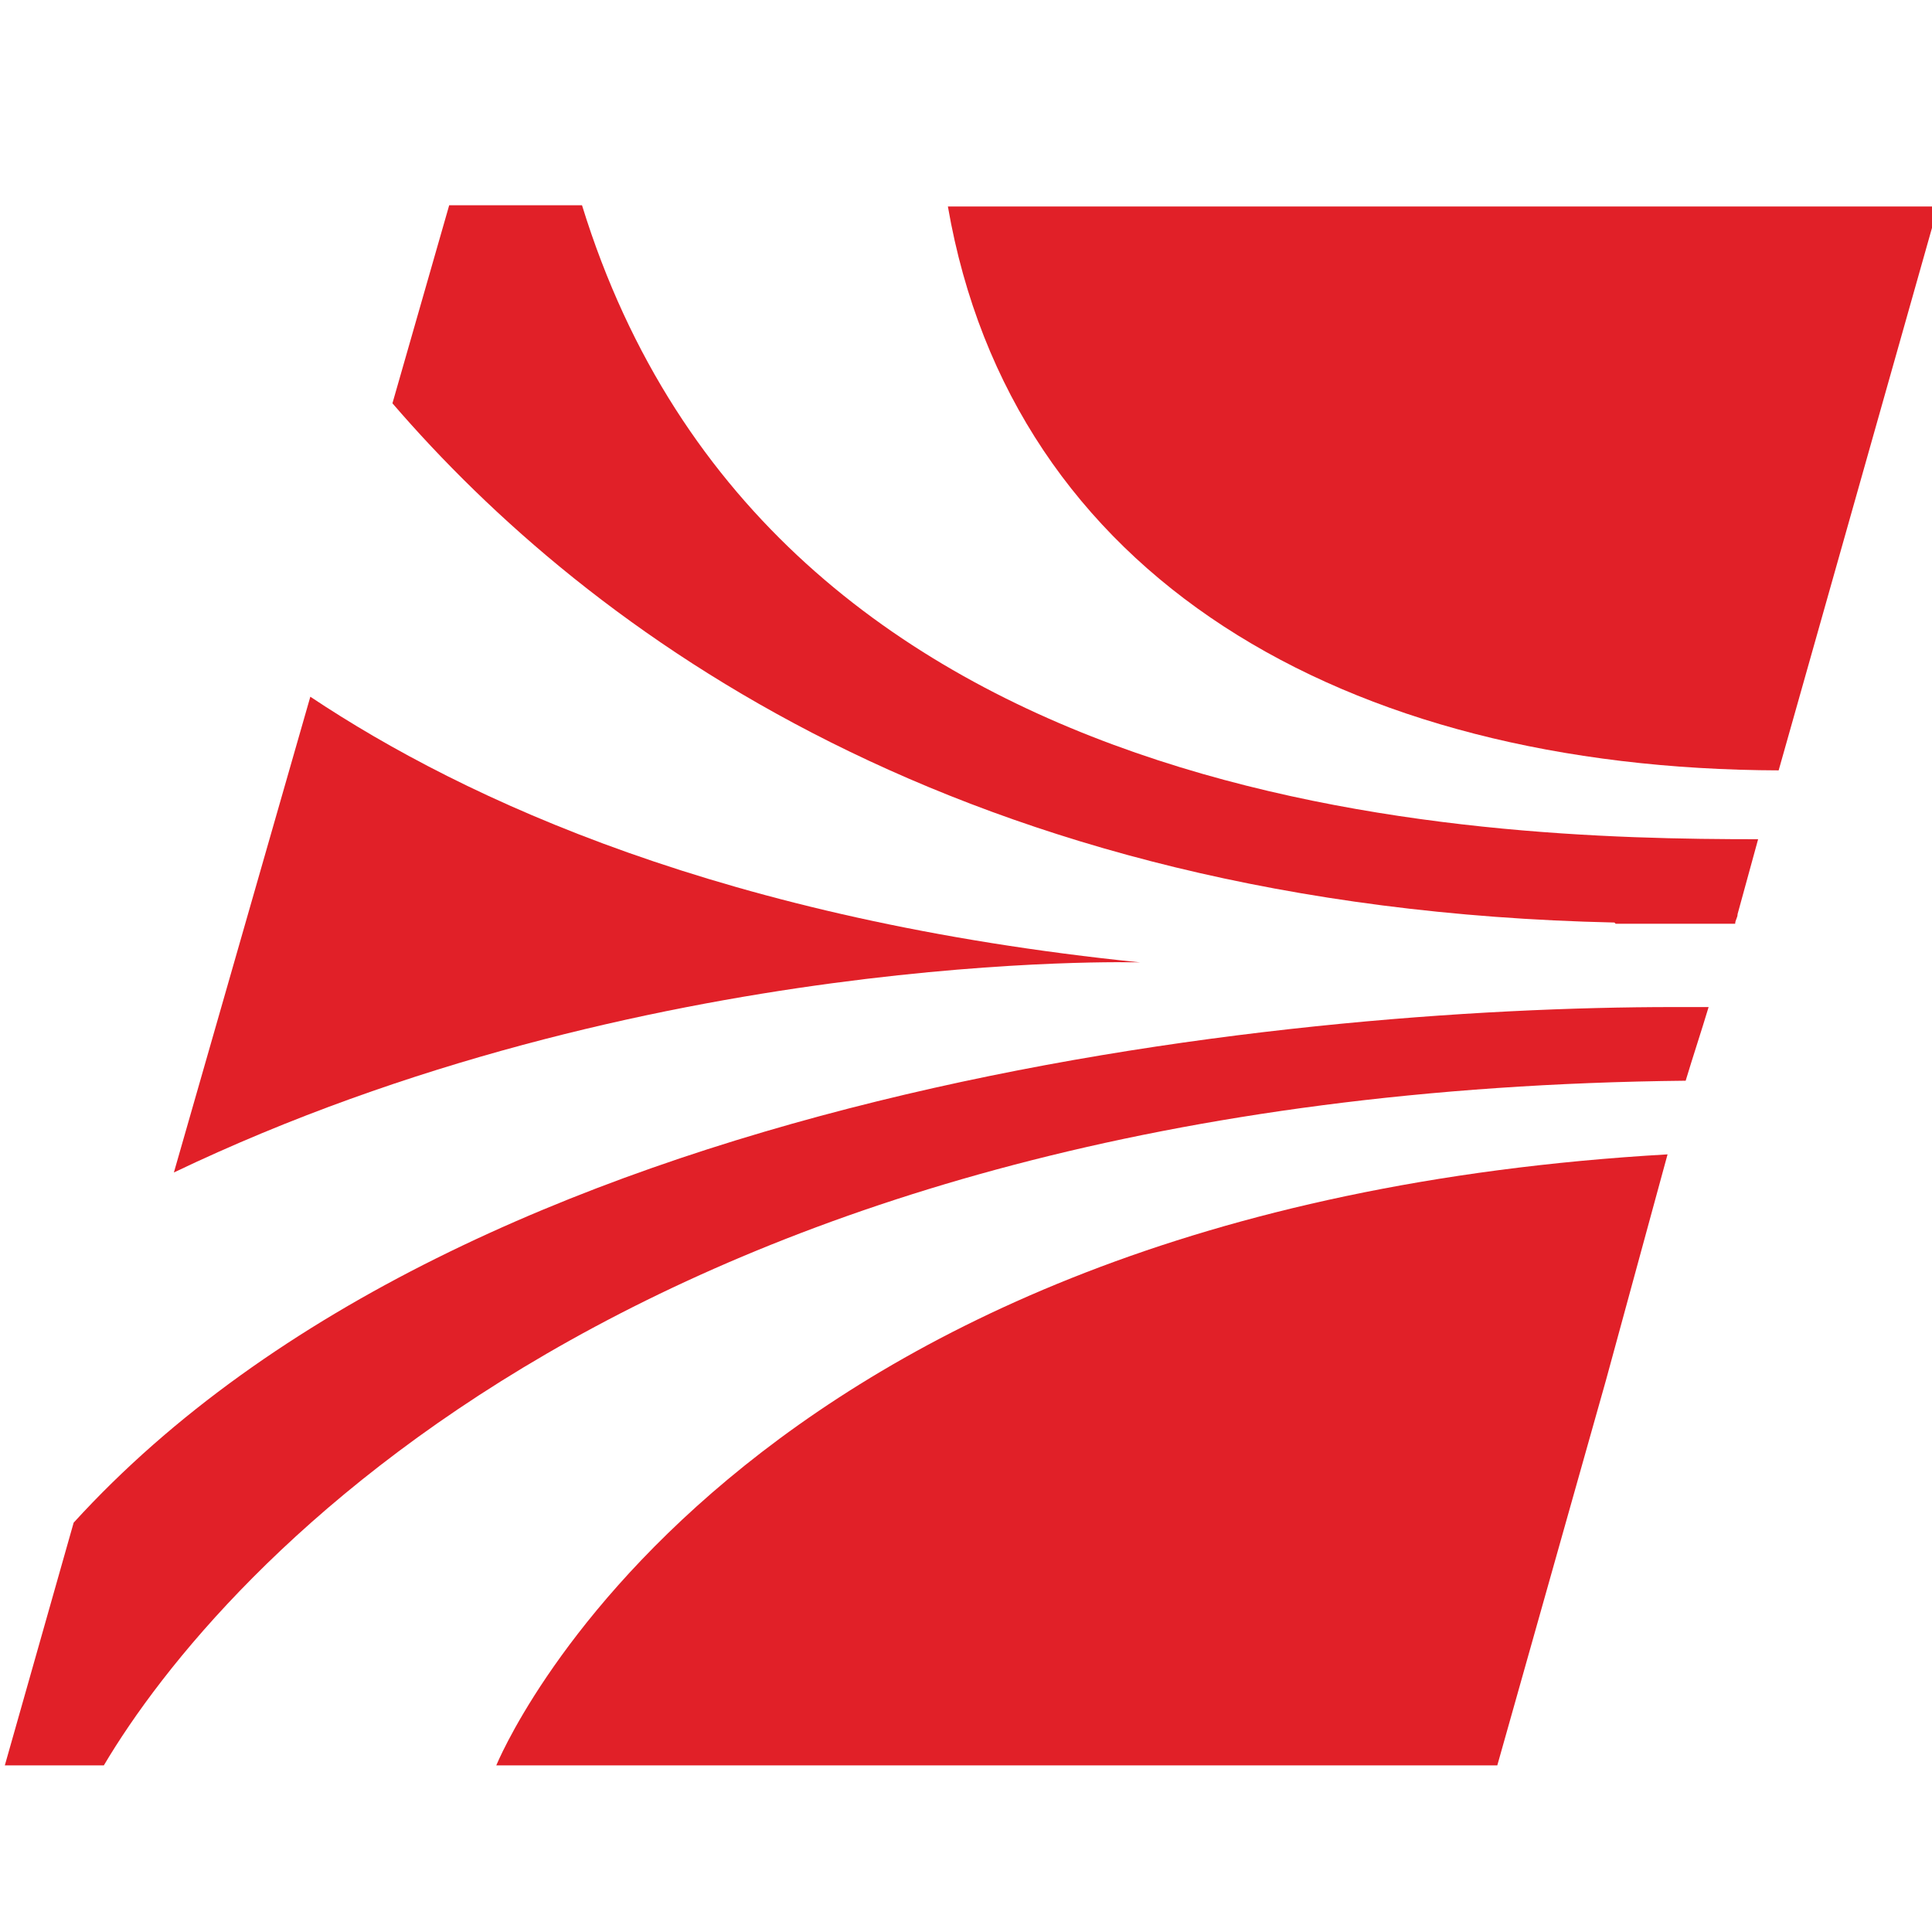
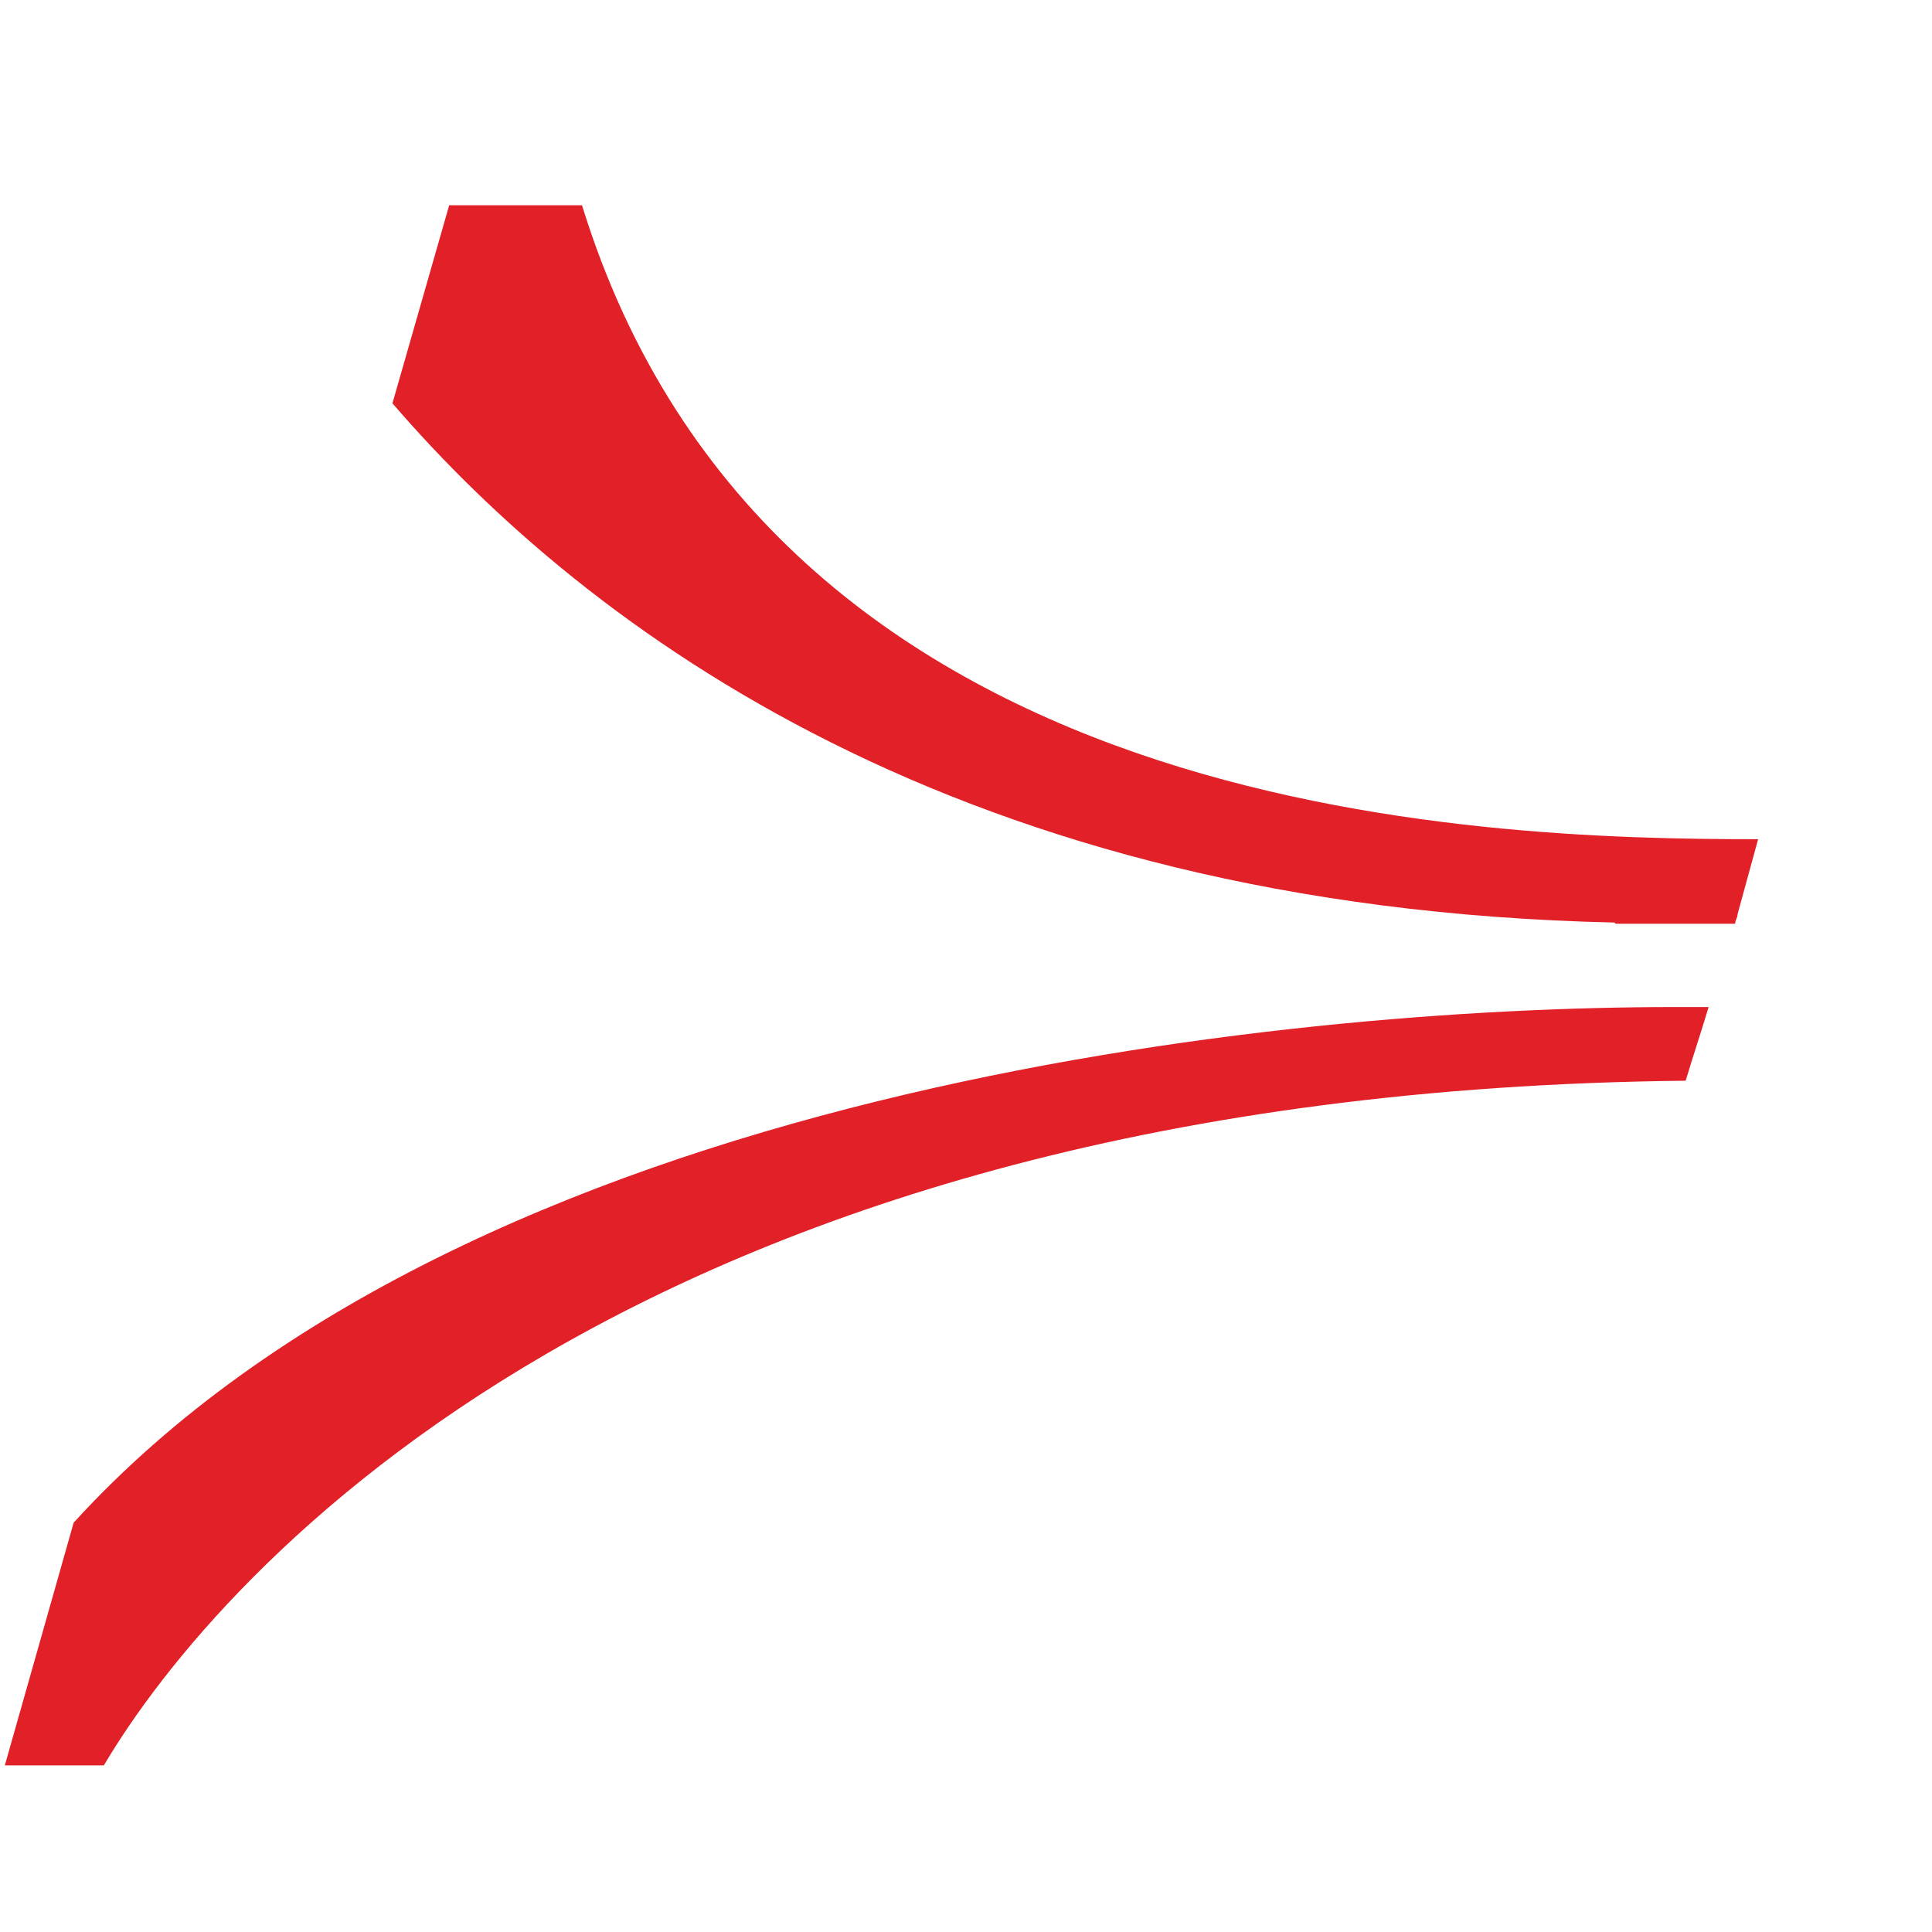
<svg xmlns="http://www.w3.org/2000/svg" id="Layer_2" data-name="Layer 2" viewBox="0 0 16 16">
  <defs>
    <style> .cls-1 { fill: #e12028; stroke-width: 0px; } </style>
  </defs>
-   <path class="cls-1" d="M13.81,9.56c-7.83.45-9.69,5.04-9.7,5.06h8.29l.9-3.19" />
-   <path class="cls-1" d="M14.73,6.38l1.32-4.67H7.85c.53,3.06,3.27,4.66,6.89,4.67Z" />
-   <path class="cls-1" d="M9.44,7.97c-3.43-.35-5.58-1.34-6.87-2.2l-1.13,3.94c3.89-1.86,7.99-1.74,7.99-1.74Z" />
  <path class="cls-1" d="M13.38,7.65h.99s0,0,0,0c0-.03.02-.05.02-.08l.17-.62c-2.33,0-8.17-.16-9.74-5.25h-1.1l-.47,1.64c1.62,1.88,4.7,4.18,10.12,4.3Z" />
-   <path class="cls-1" d="M14.14,8.34h0s-.28,0-.28,0c-3.22,0-9.96.66-13.25,4.27L.04,14.62h.82c.96-1.62,4.45-5.58,13.1-5.67,0,0,0,0,0,0h0c.06-.2.13-.41.19-.61h0Z" />
+   <path class="cls-1" d="M14.14,8.34h0s-.28,0-.28,0c-3.22,0-9.96.66-13.25,4.27L.04,14.62h.82c.96-1.62,4.45-5.58,13.1-5.67,0,0,0,0,0,0h0c.06-.2.13-.41.19-.61h0" />
</svg>